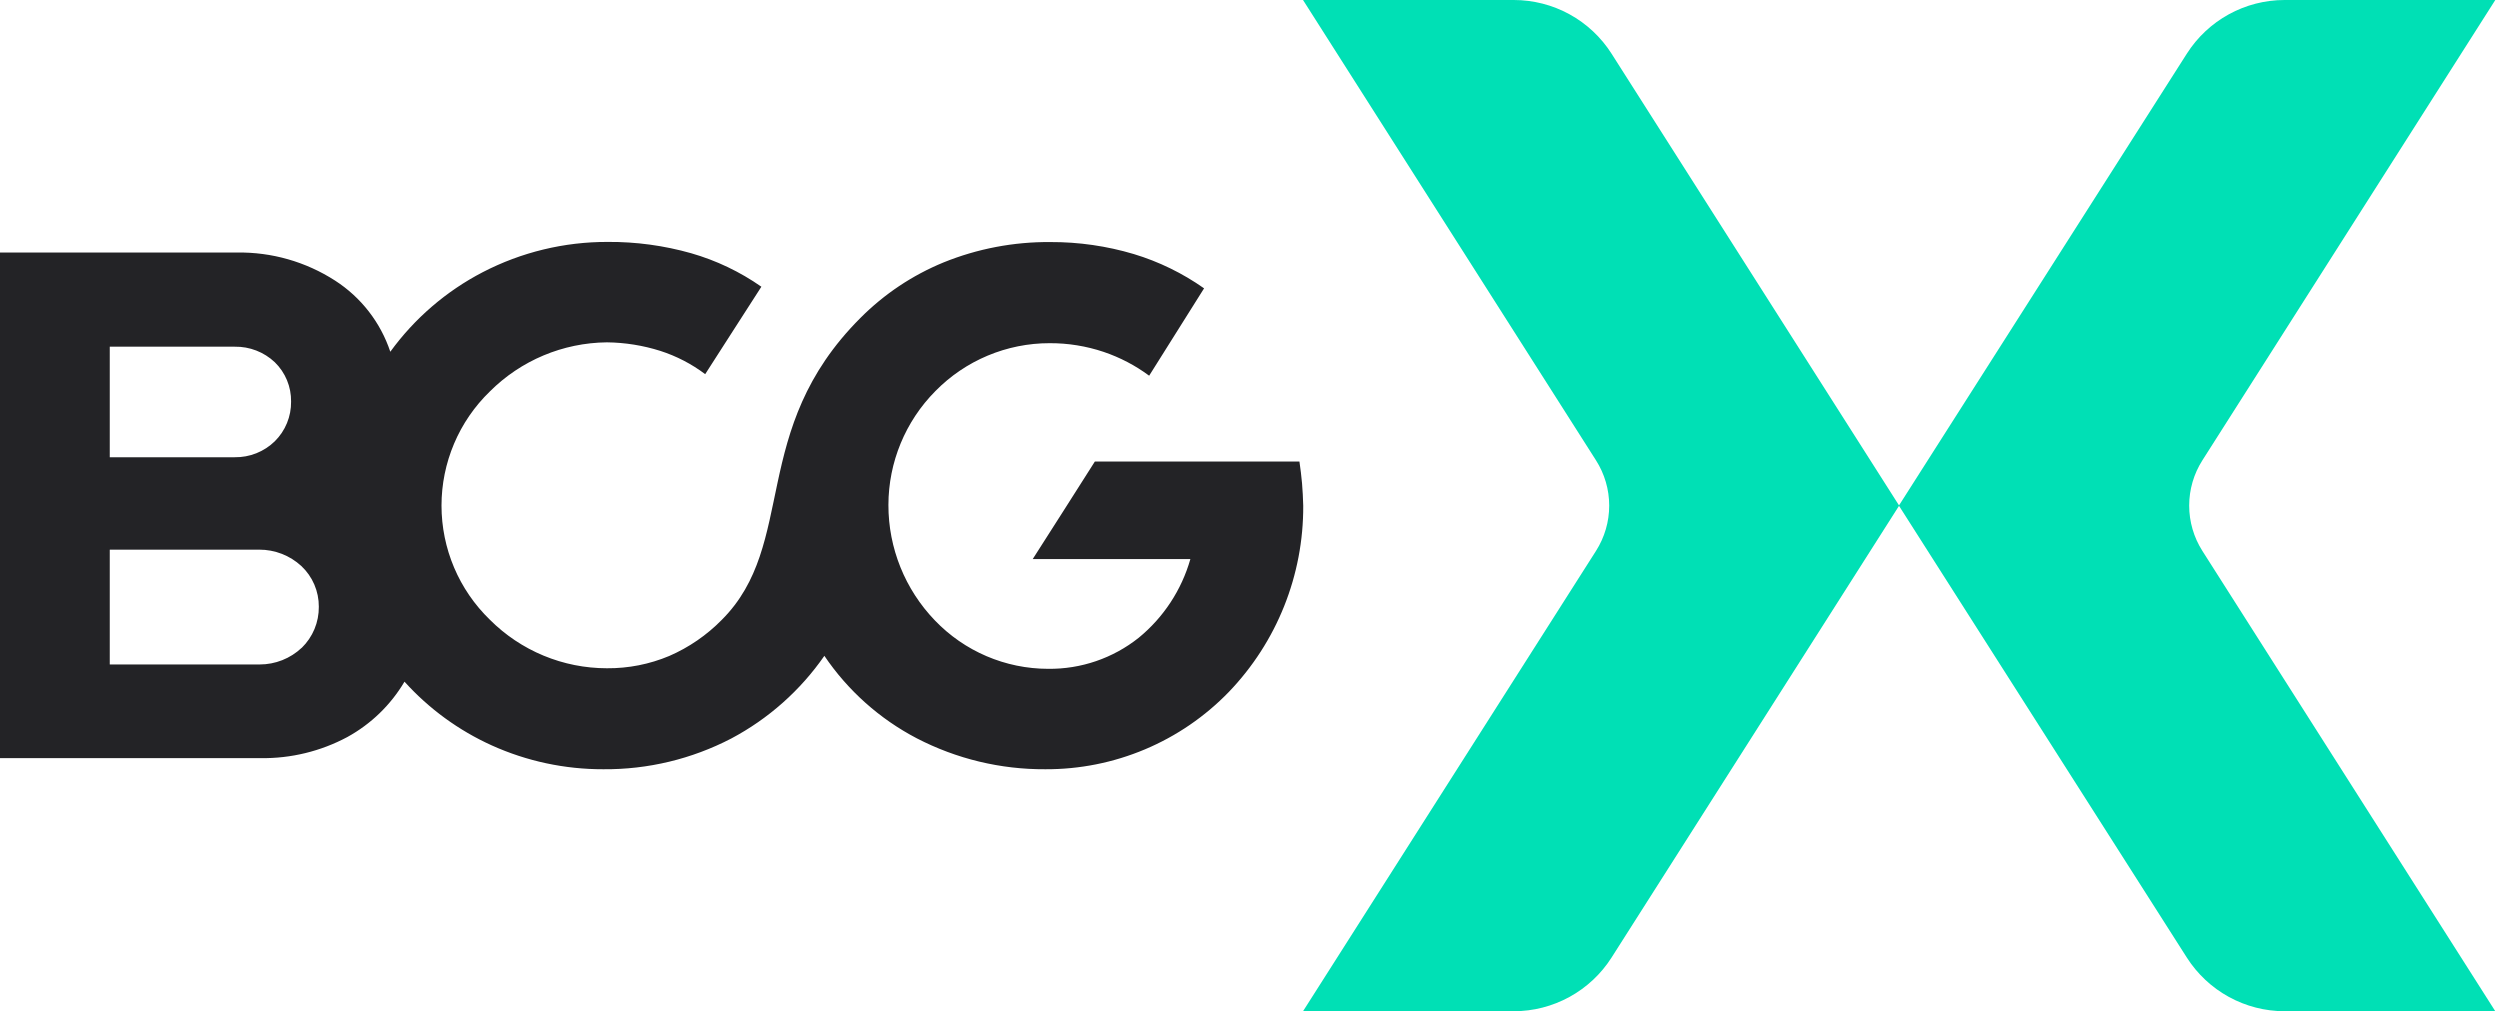
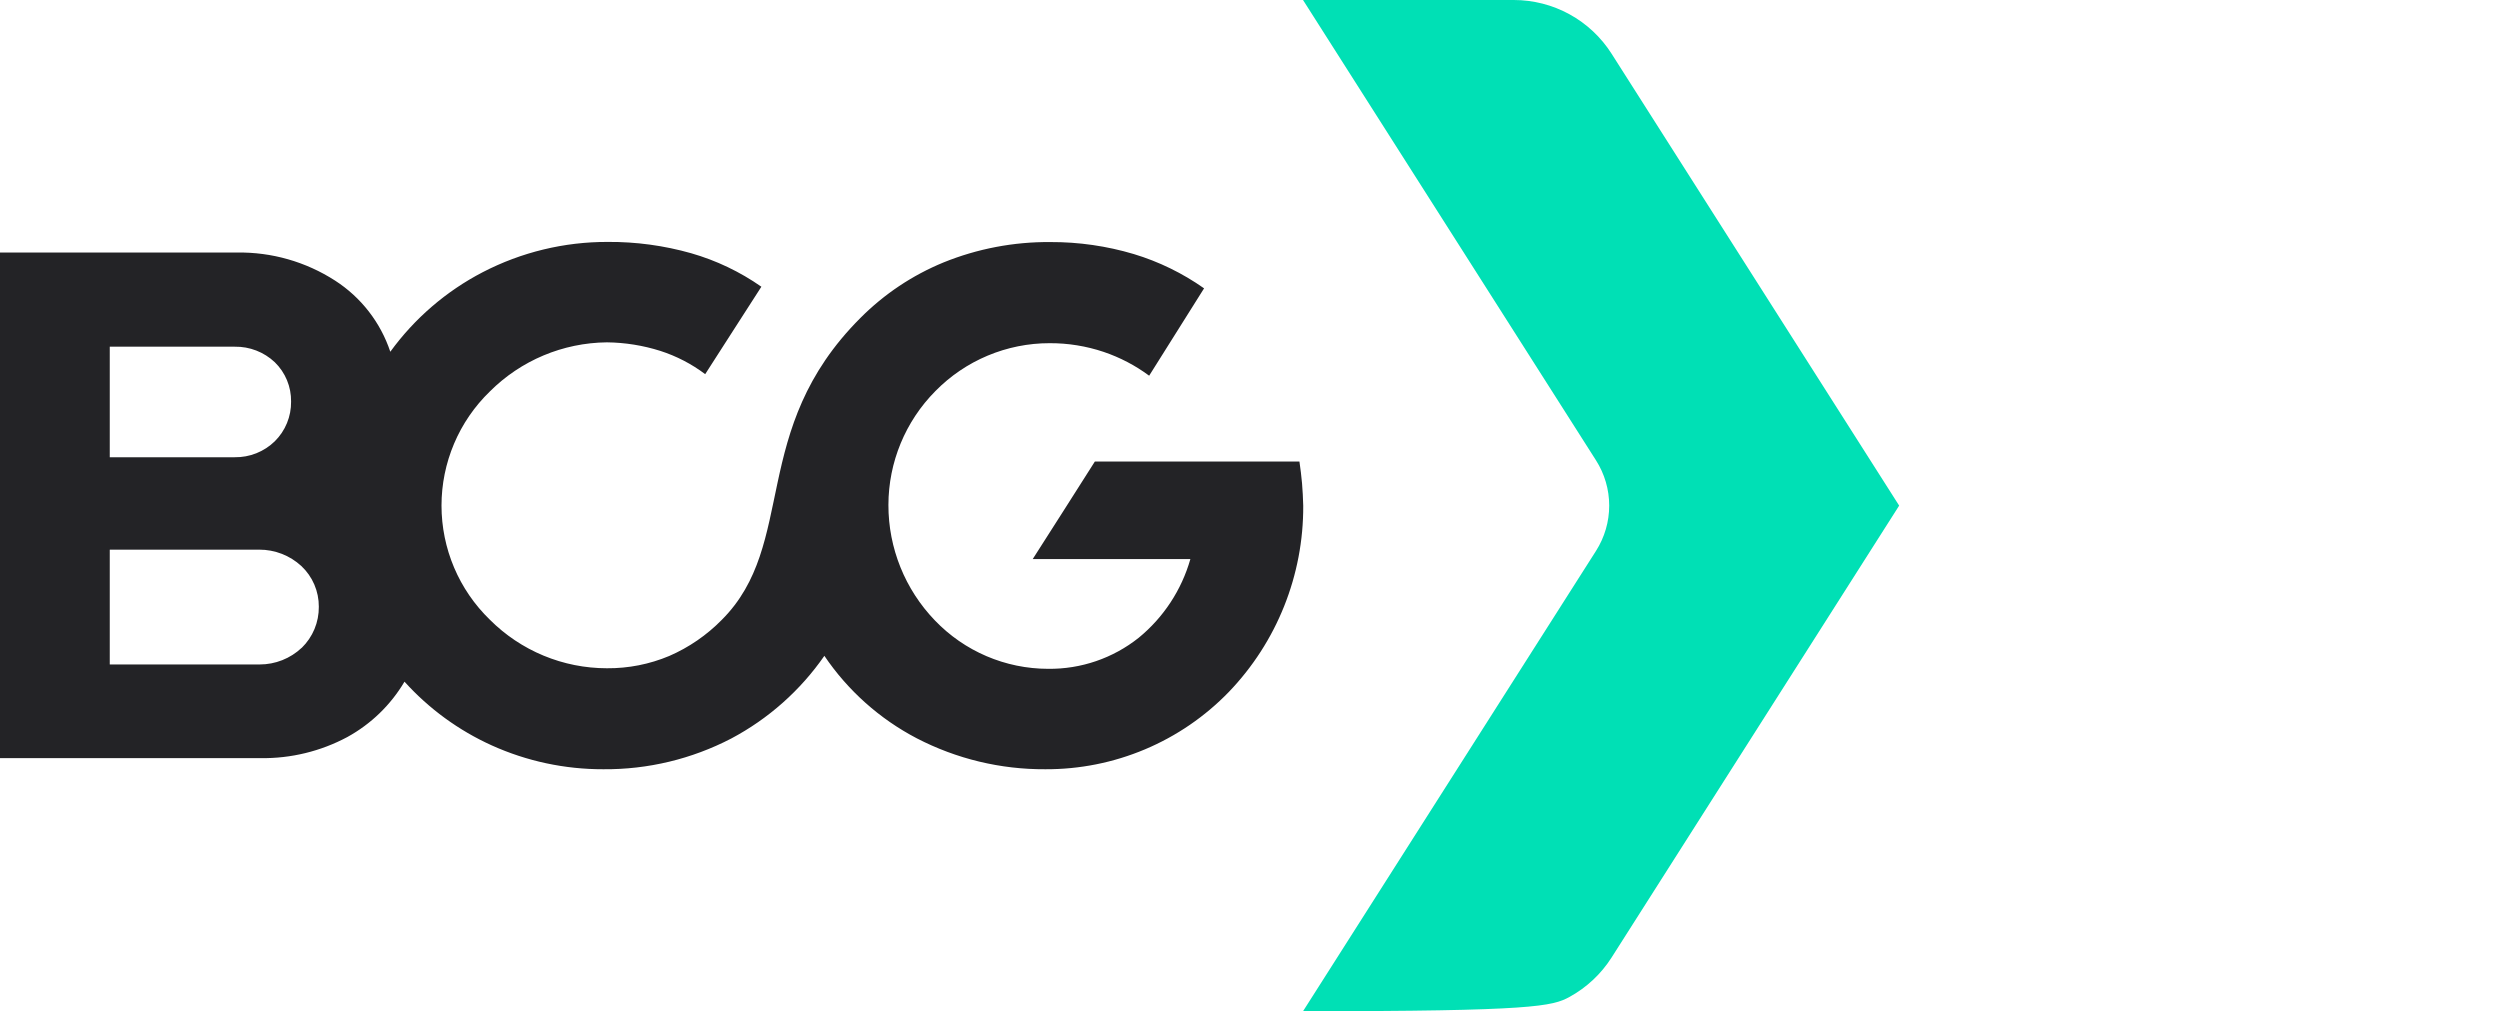
<svg xmlns="http://www.w3.org/2000/svg" width="356" height="144" viewBox="0 0 356 144" fill="none">
  <g clip-path="url(#clip0_225_679)">
    <path d="M185.41 68.82C185.32 67.82 185.19 66.75 185.04 65.72H155.91L151.49 72.67L147.06 79.61H169.51C168.258 84.01 165.69 87.922 162.15 90.82C158.484 93.736 153.924 95.297 149.24 95.24C146.229 95.236 143.25 94.623 140.482 93.439C137.713 92.255 135.213 90.524 133.13 88.35C128.876 83.935 126.502 78.041 126.51 71.91C126.517 65.833 128.921 60.005 133.2 55.69C135.319 53.53 137.848 51.814 140.638 50.643C143.428 49.472 146.424 48.869 149.45 48.87C152.071 48.857 154.675 49.276 157.16 50.11C159.483 50.895 161.67 52.039 163.64 53.5L167.55 47.28L171.46 41.06C168.409 38.909 165.033 37.261 161.46 36.18C157.605 35.03 153.602 34.454 149.58 34.47C144.365 34.425 139.193 35.411 134.36 37.37C129.93 39.19 125.909 41.876 122.53 45.27C114.53 53.27 112.32 61.27 110.73 68.7C109.14 76.13 108.18 82.87 102.78 88.27C100.641 90.448 98.101 92.194 95.3 93.41C92.493 94.589 89.475 95.185 86.43 95.16C83.331 95.16 80.263 94.549 77.401 93.362C74.538 92.174 71.939 90.434 69.75 88.24C67.574 86.131 65.843 83.606 64.661 80.816C63.48 78.025 62.87 75.025 62.87 71.995C62.87 68.964 63.48 65.965 64.661 63.174C65.843 60.383 67.574 57.859 69.75 55.75C74.179 51.322 80.168 48.809 86.43 48.75C89.013 48.778 91.578 49.19 94.04 49.97C96.336 50.71 98.493 51.828 100.42 53.28L104.42 47.05L108.42 40.83C105.373 38.698 101.994 37.086 98.42 36.06C94.556 34.965 90.556 34.423 86.54 34.45C80.346 34.432 74.24 35.911 68.74 38.76C63.533 41.464 59.027 45.343 55.58 50.09C54.19 45.917 51.417 42.343 47.72 39.96C43.552 37.272 38.679 35.88 33.72 35.96H0V107.96H37.13C41.424 108.017 45.663 106.985 49.45 104.96C52.825 103.108 55.64 100.383 57.6 97.07C61.077 100.922 65.312 104.013 70.04 106.15C75.028 108.399 80.439 109.555 85.91 109.54C92.246 109.591 98.498 108.091 104.12 105.17C109.421 102.359 113.971 98.32 117.39 93.39C120.733 98.333 125.251 102.367 130.54 105.13C136.199 108.064 142.486 109.578 148.86 109.54C153.73 109.561 158.555 108.598 163.043 106.707C167.532 104.817 171.592 102.039 174.98 98.54C181.827 91.415 185.629 81.902 185.58 72.02C185.55 70.91 185.5 69.91 185.41 68.82ZM15.63 57.24V49.37H33.43C35.545 49.335 37.591 50.128 39.13 51.58C39.877 52.307 40.468 53.178 40.867 54.141C41.266 55.104 41.464 56.138 41.45 57.18C41.464 58.231 41.265 59.274 40.866 60.246C40.468 61.219 39.877 62.101 39.13 62.84C38.376 63.575 37.484 64.153 36.506 64.543C35.528 64.933 34.483 65.125 33.43 65.11H15.63V57.24ZM42.97 92.24C41.349 93.772 39.201 94.624 36.97 94.62H15.63V78.27H36.91C39.132 78.262 41.276 79.094 42.91 80.6C43.702 81.343 44.333 82.242 44.761 83.24C45.19 84.238 45.407 85.314 45.4 86.4C45.411 87.489 45.201 88.568 44.784 89.574C44.366 90.579 43.749 91.49 42.97 92.25V92.24Z" fill="#232326" />
-     <path d="M215.55 2.30375e-06H185.55L227.27 65.55C228.498 67.477 229.151 69.715 229.151 72C229.151 74.285 228.498 76.523 227.27 78.45L185.55 144H215.55C218.329 144 221.064 143.298 223.5 141.961C225.937 140.624 227.997 138.694 229.49 136.35L270.44 72L229.49 7.65C227.998 5.304 225.938 3.374 223.501 2.036C221.065 0.699 218.33 -0.001 215.55 2.30375e-06Z" fill="#00E0B5" />
-     <path d="M313.62 65.55L355.33 5.38303e-07H325.33C322.552 -0.001 319.819 0.7 317.384 2.037C314.949 3.375 312.891 5.305 311.4 7.65L270.4 72L311.4 136.35C312.893 138.693 314.951 140.622 317.386 141.959C319.82 143.296 322.553 143.998 325.33 144H355.33L313.62 78.45C312.392 76.523 311.74 74.285 311.74 72C311.74 69.715 312.392 67.477 313.62 65.55Z" fill="#00E0B5" />
+     <path d="M215.55 2.30375e-06H185.55L227.27 65.55C228.498 67.477 229.151 69.715 229.151 72C229.151 74.285 228.498 76.523 227.27 78.45L185.55 144C218.329 144 221.064 143.298 223.5 141.961C225.937 140.624 227.997 138.694 229.49 136.35L270.44 72L229.49 7.65C227.998 5.304 225.938 3.374 223.501 2.036C221.065 0.699 218.33 -0.001 215.55 2.30375e-06Z" fill="#00E0B5" />
  </g>
  <defs>
    <clipPath id="clip0_225_679">
      <rect width="355.34" height="144" fill="white" />
    </clipPath>
  </defs>
</svg>